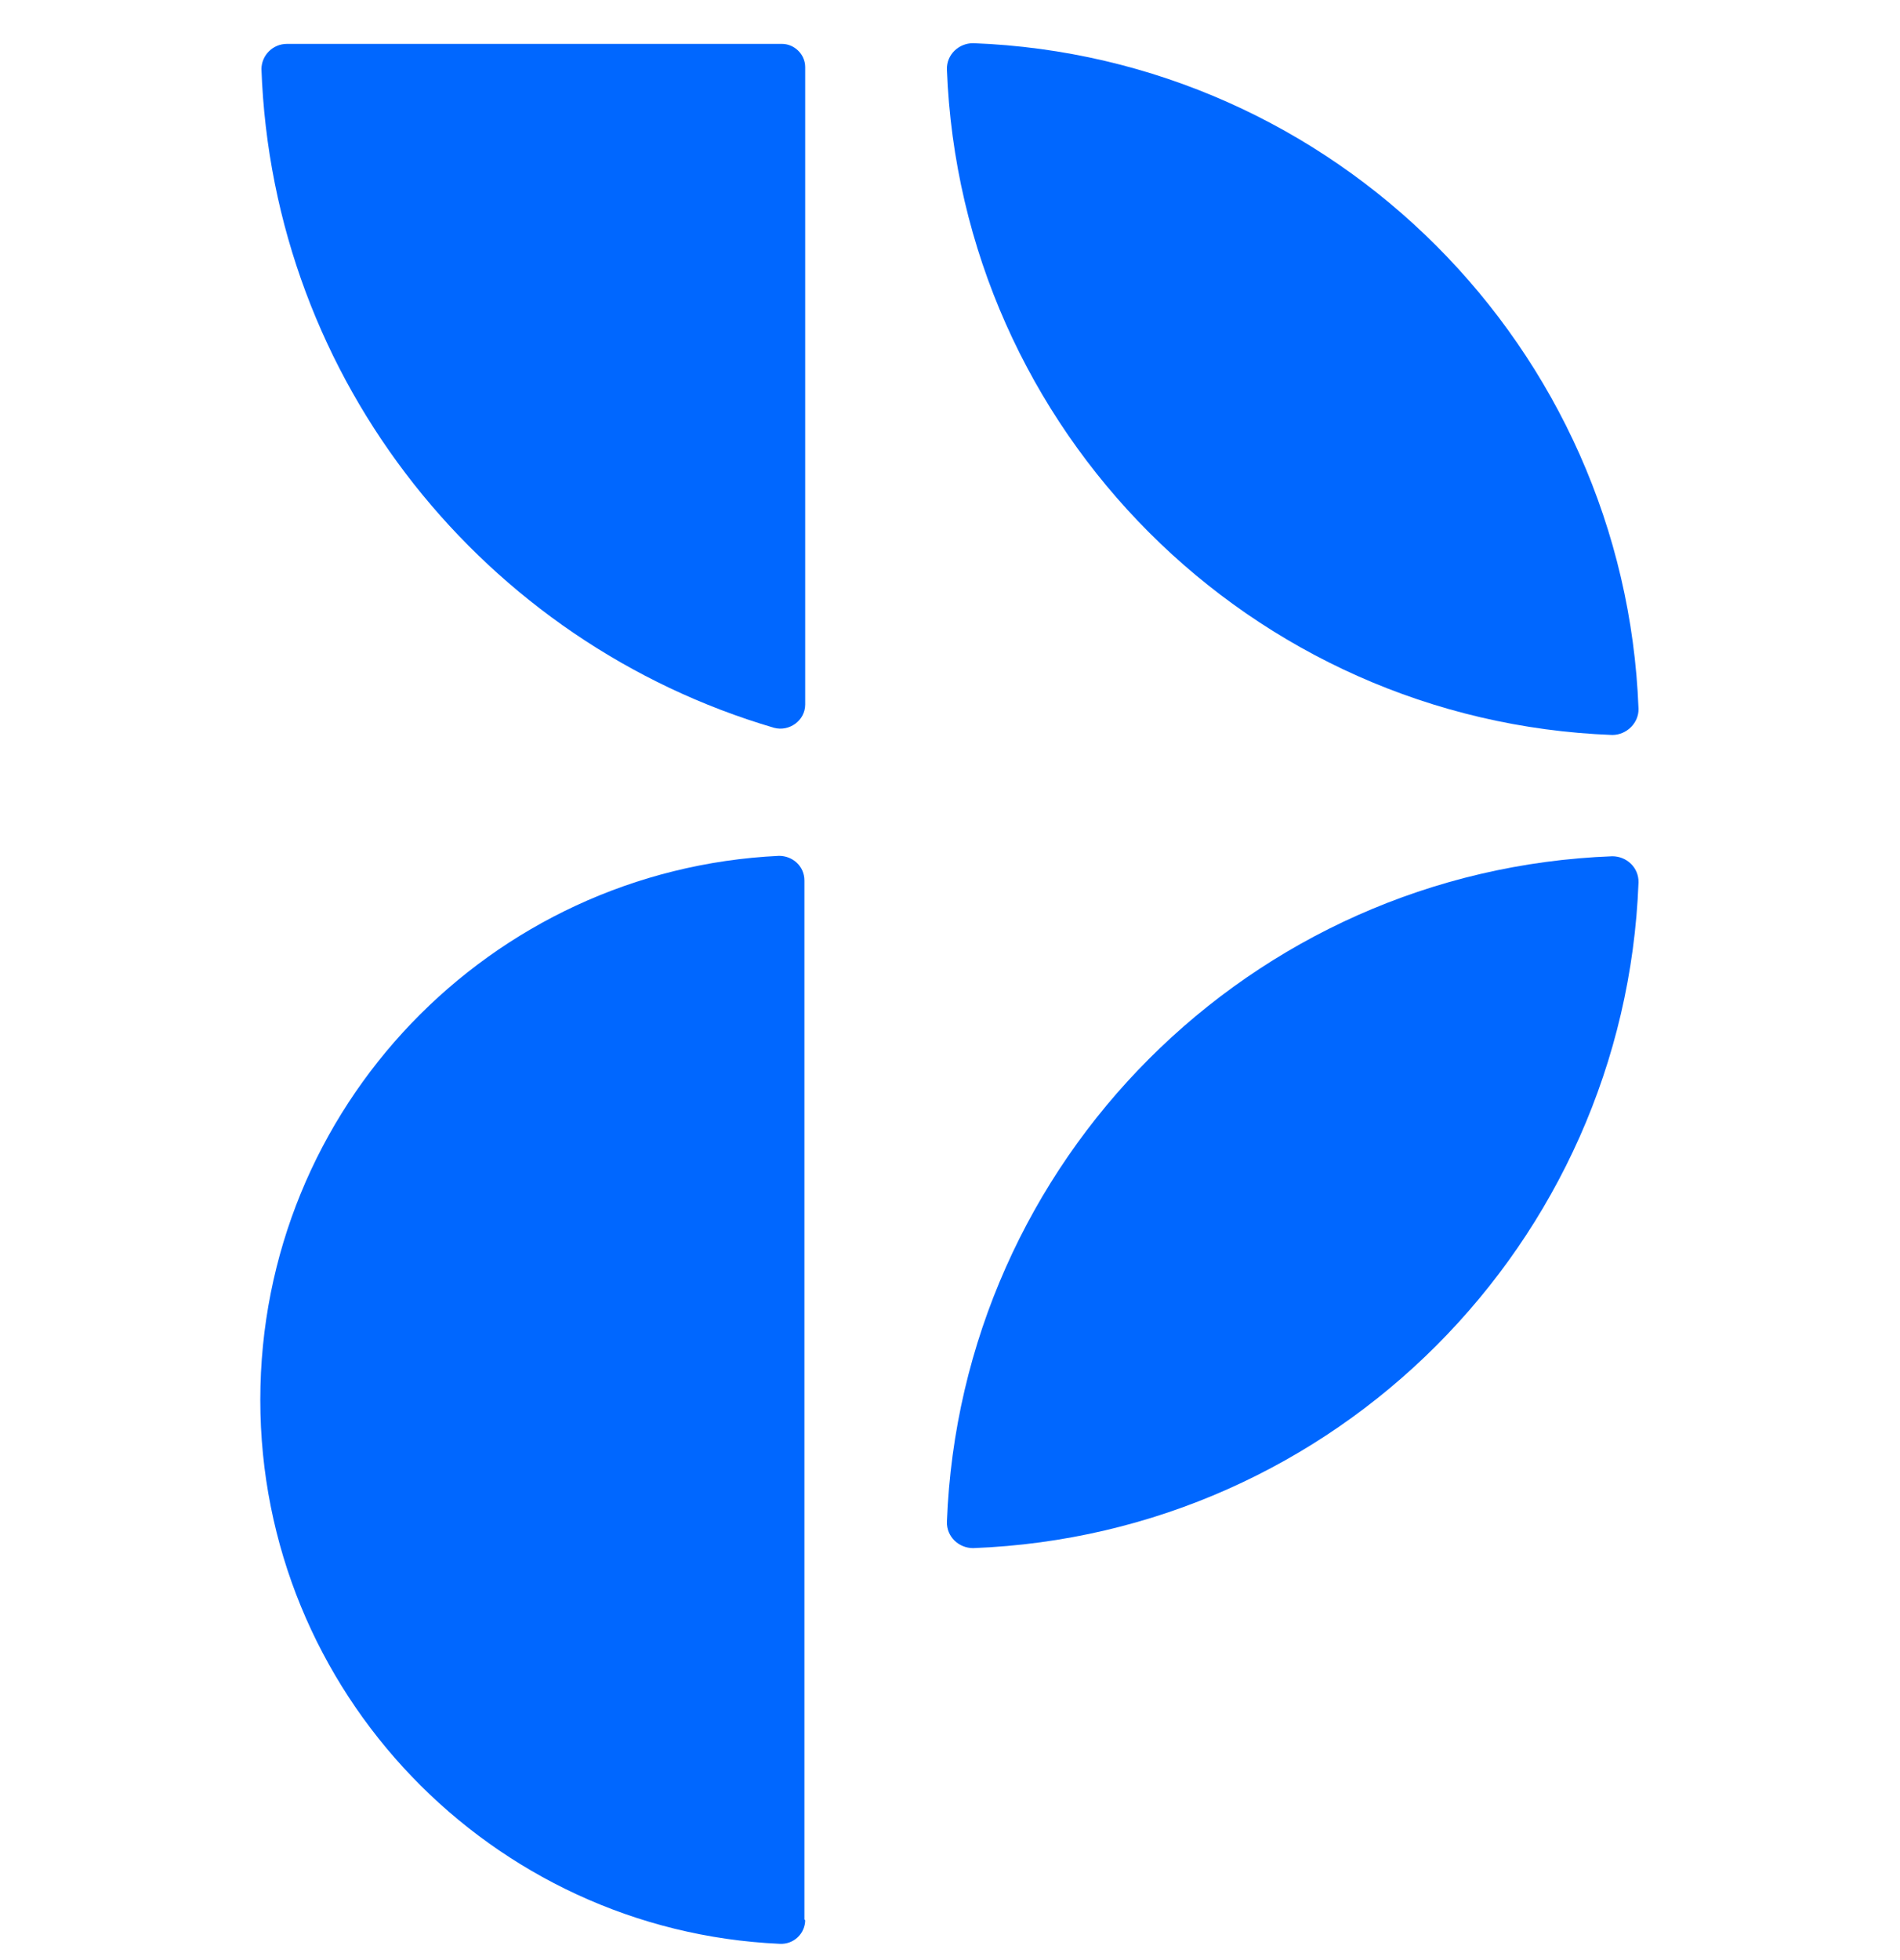
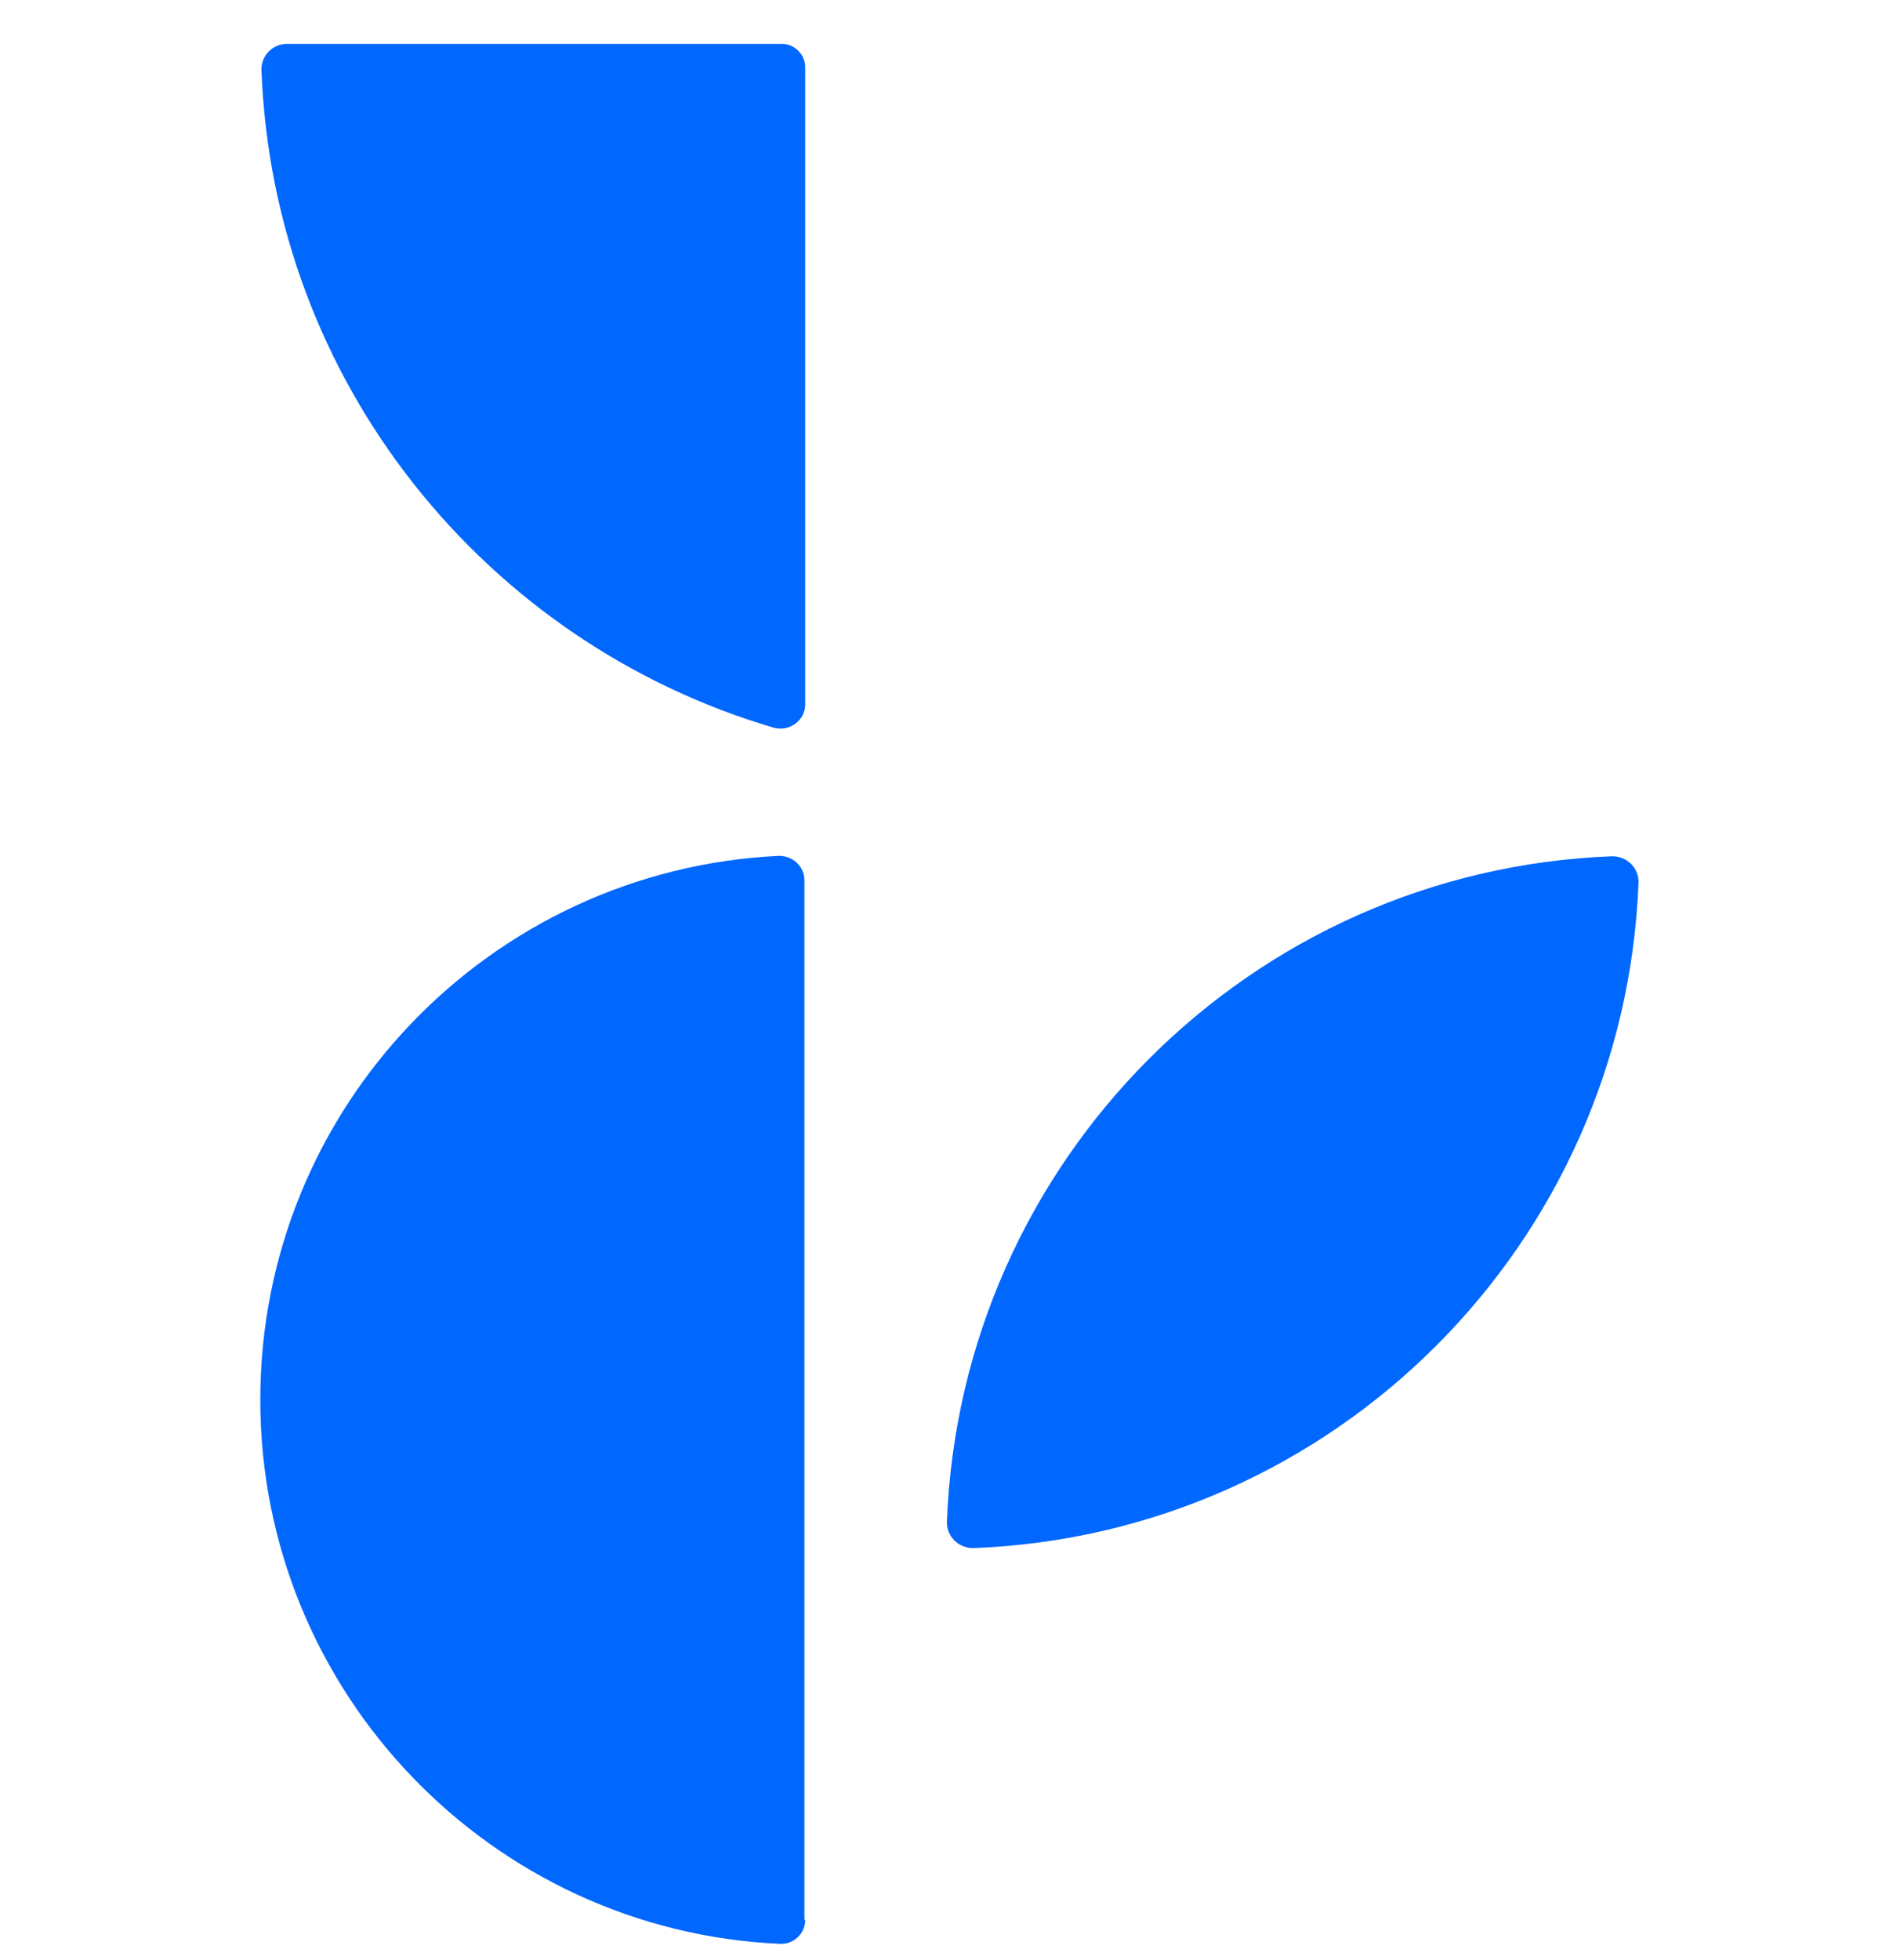
<svg xmlns="http://www.w3.org/2000/svg" width="32" height="33" viewBox="0 0 32 33" fill="none">
  <path d="M4.403 1.155C4.589 6.429 8.179 10.826 13.036 12.253C13.292 12.323 13.561 12.131 13.561 11.862V1.13C13.561 0.912 13.376 0.739 13.171 0.739H4.832C4.595 0.739 4.403 0.931 4.403 1.168V1.155Z" fill="#0067FF" />
  <path d="M13.561 32.323C13.561 32.553 13.369 32.739 13.132 32.726C8.275 32.508 4.384 28.489 4.384 23.568C4.384 18.646 8.256 14.64 13.12 14.409C13.35 14.409 13.548 14.582 13.548 14.825V32.316L13.561 32.329V32.323Z" fill="#0067FF" />
-   <path d="M27.596 11.933C27.366 5.853 22.476 0.957 16.39 0.727C16.147 0.727 15.942 0.919 15.948 1.168C16.179 7.248 21.062 12.144 27.154 12.374C27.398 12.374 27.602 12.169 27.596 11.933Z" fill="#0067FF" />
  <path d="M27.596 14.857C27.366 20.937 22.483 25.833 16.39 26.064C16.147 26.064 15.942 25.872 15.948 25.622C16.179 19.542 21.062 14.646 27.154 14.416C27.398 14.416 27.602 14.608 27.596 14.857Z" fill="#0067FF" />
</svg>